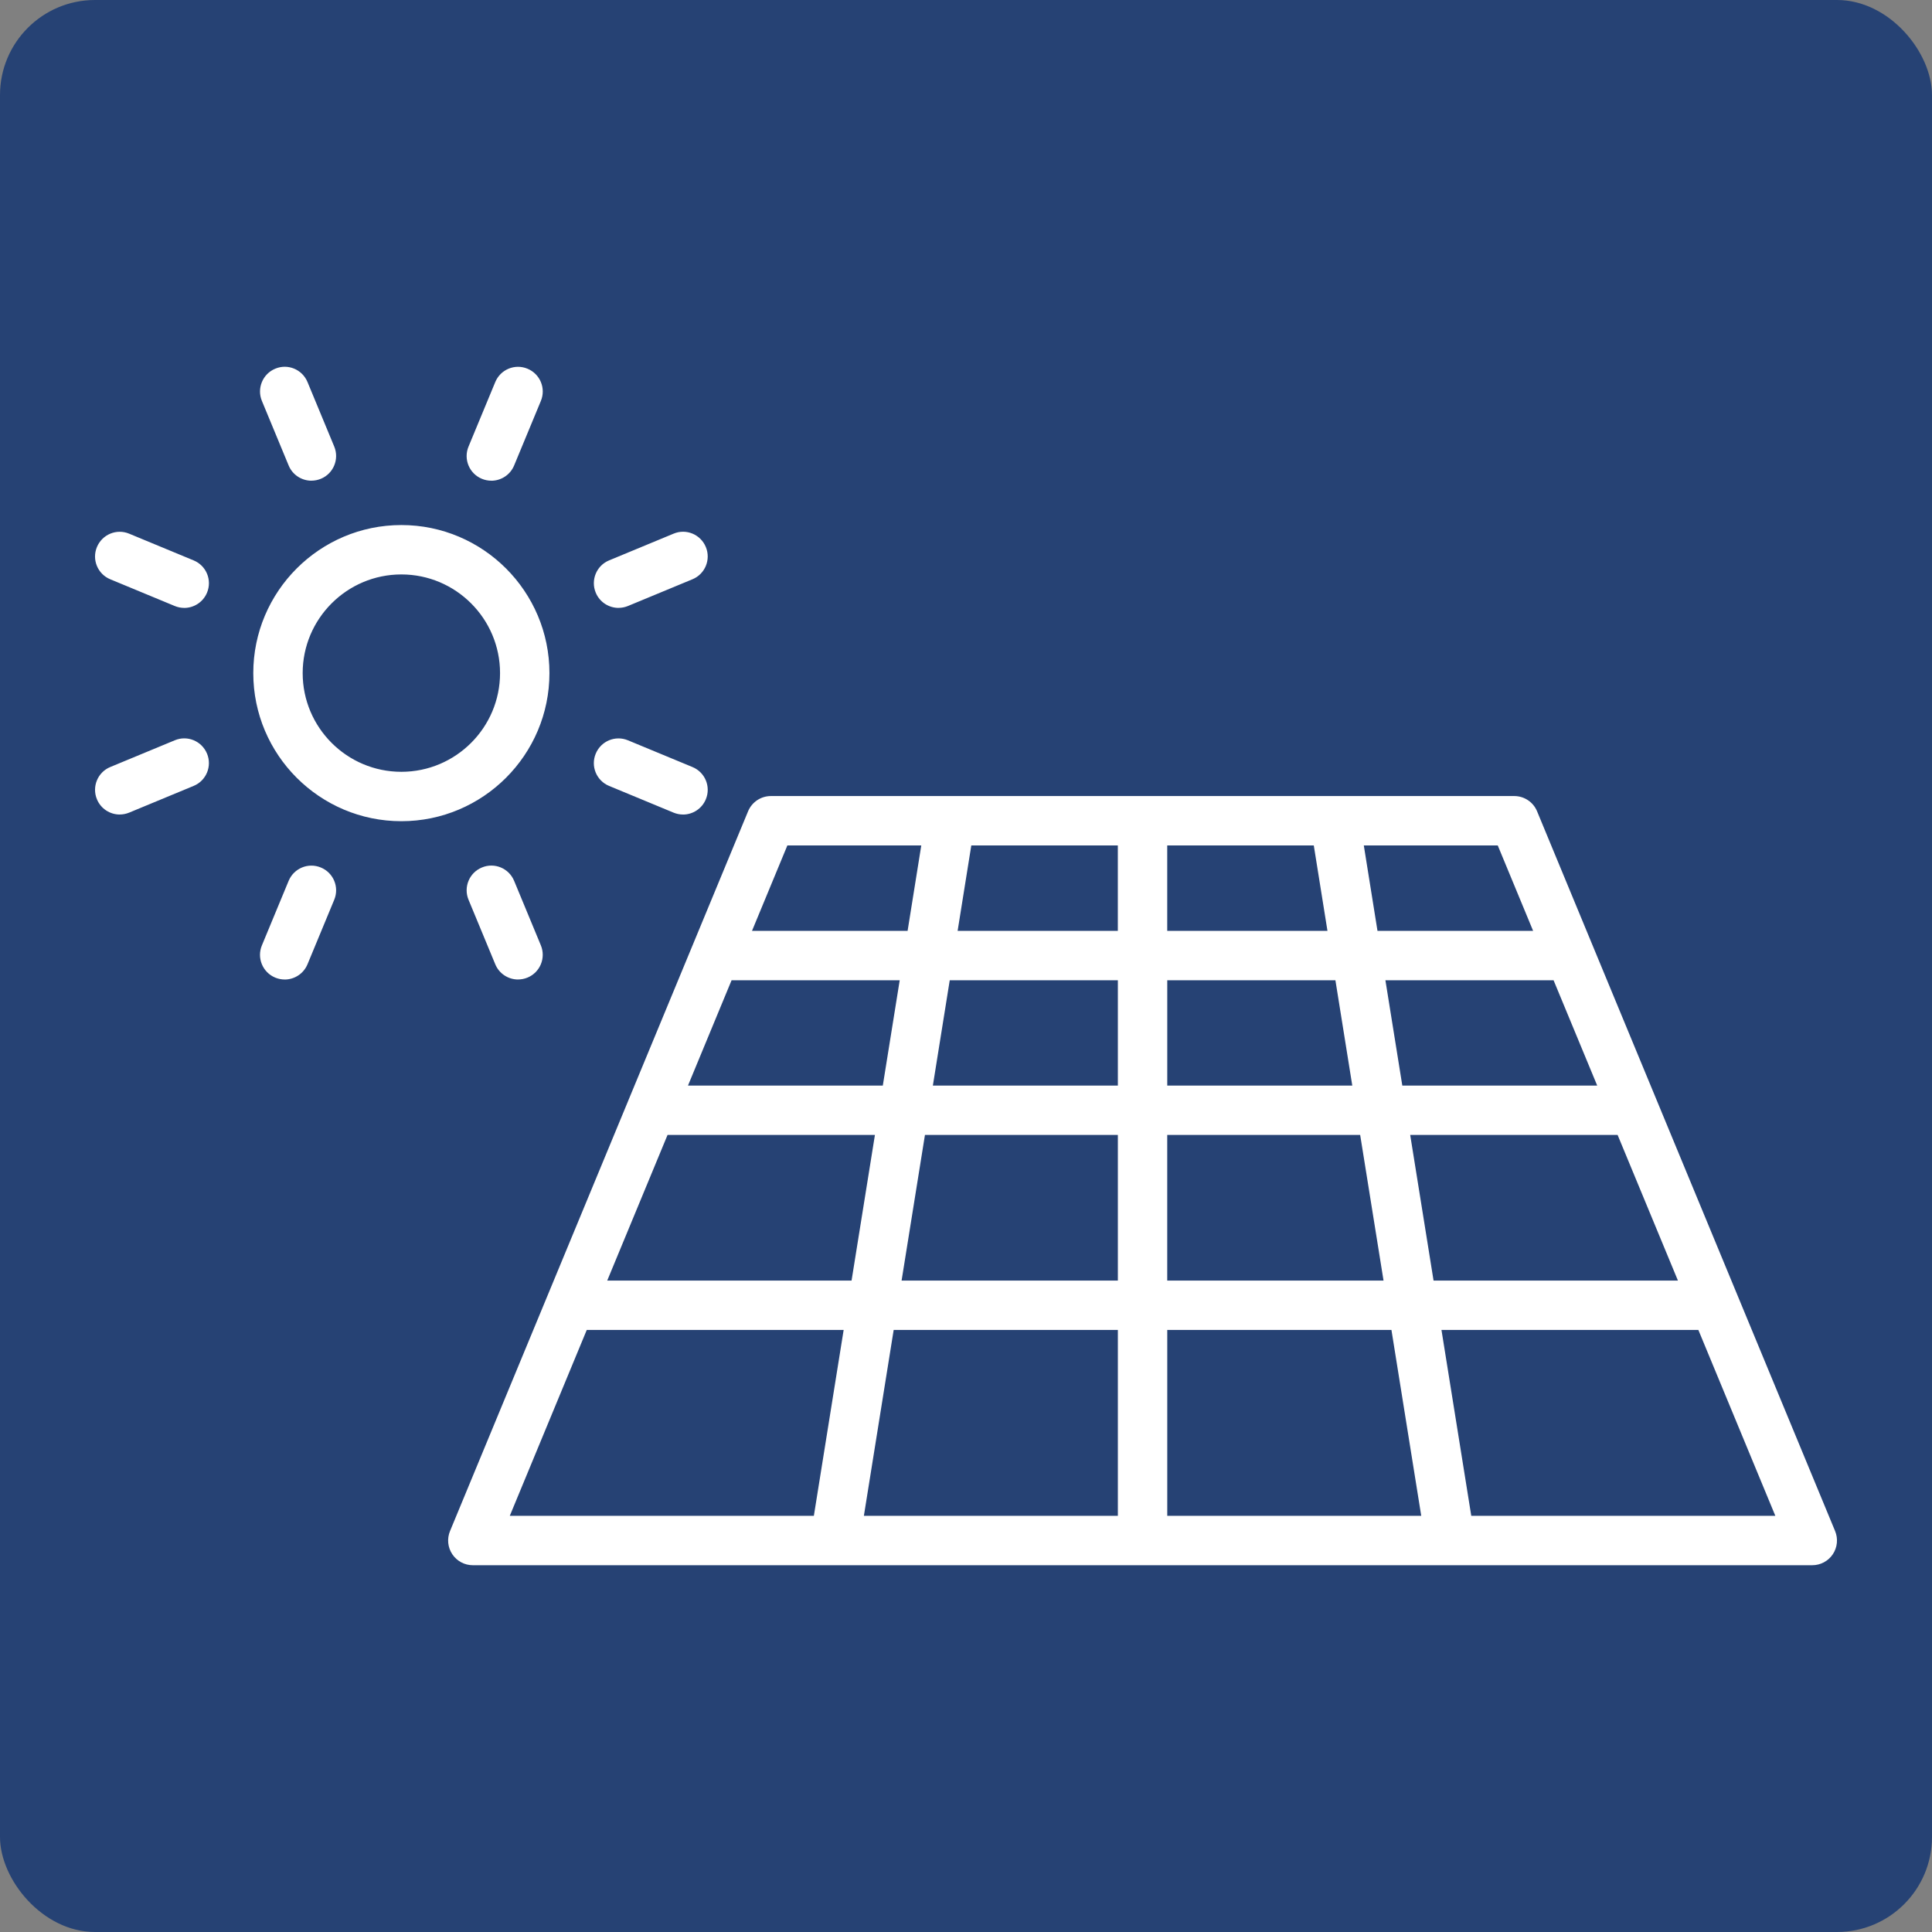
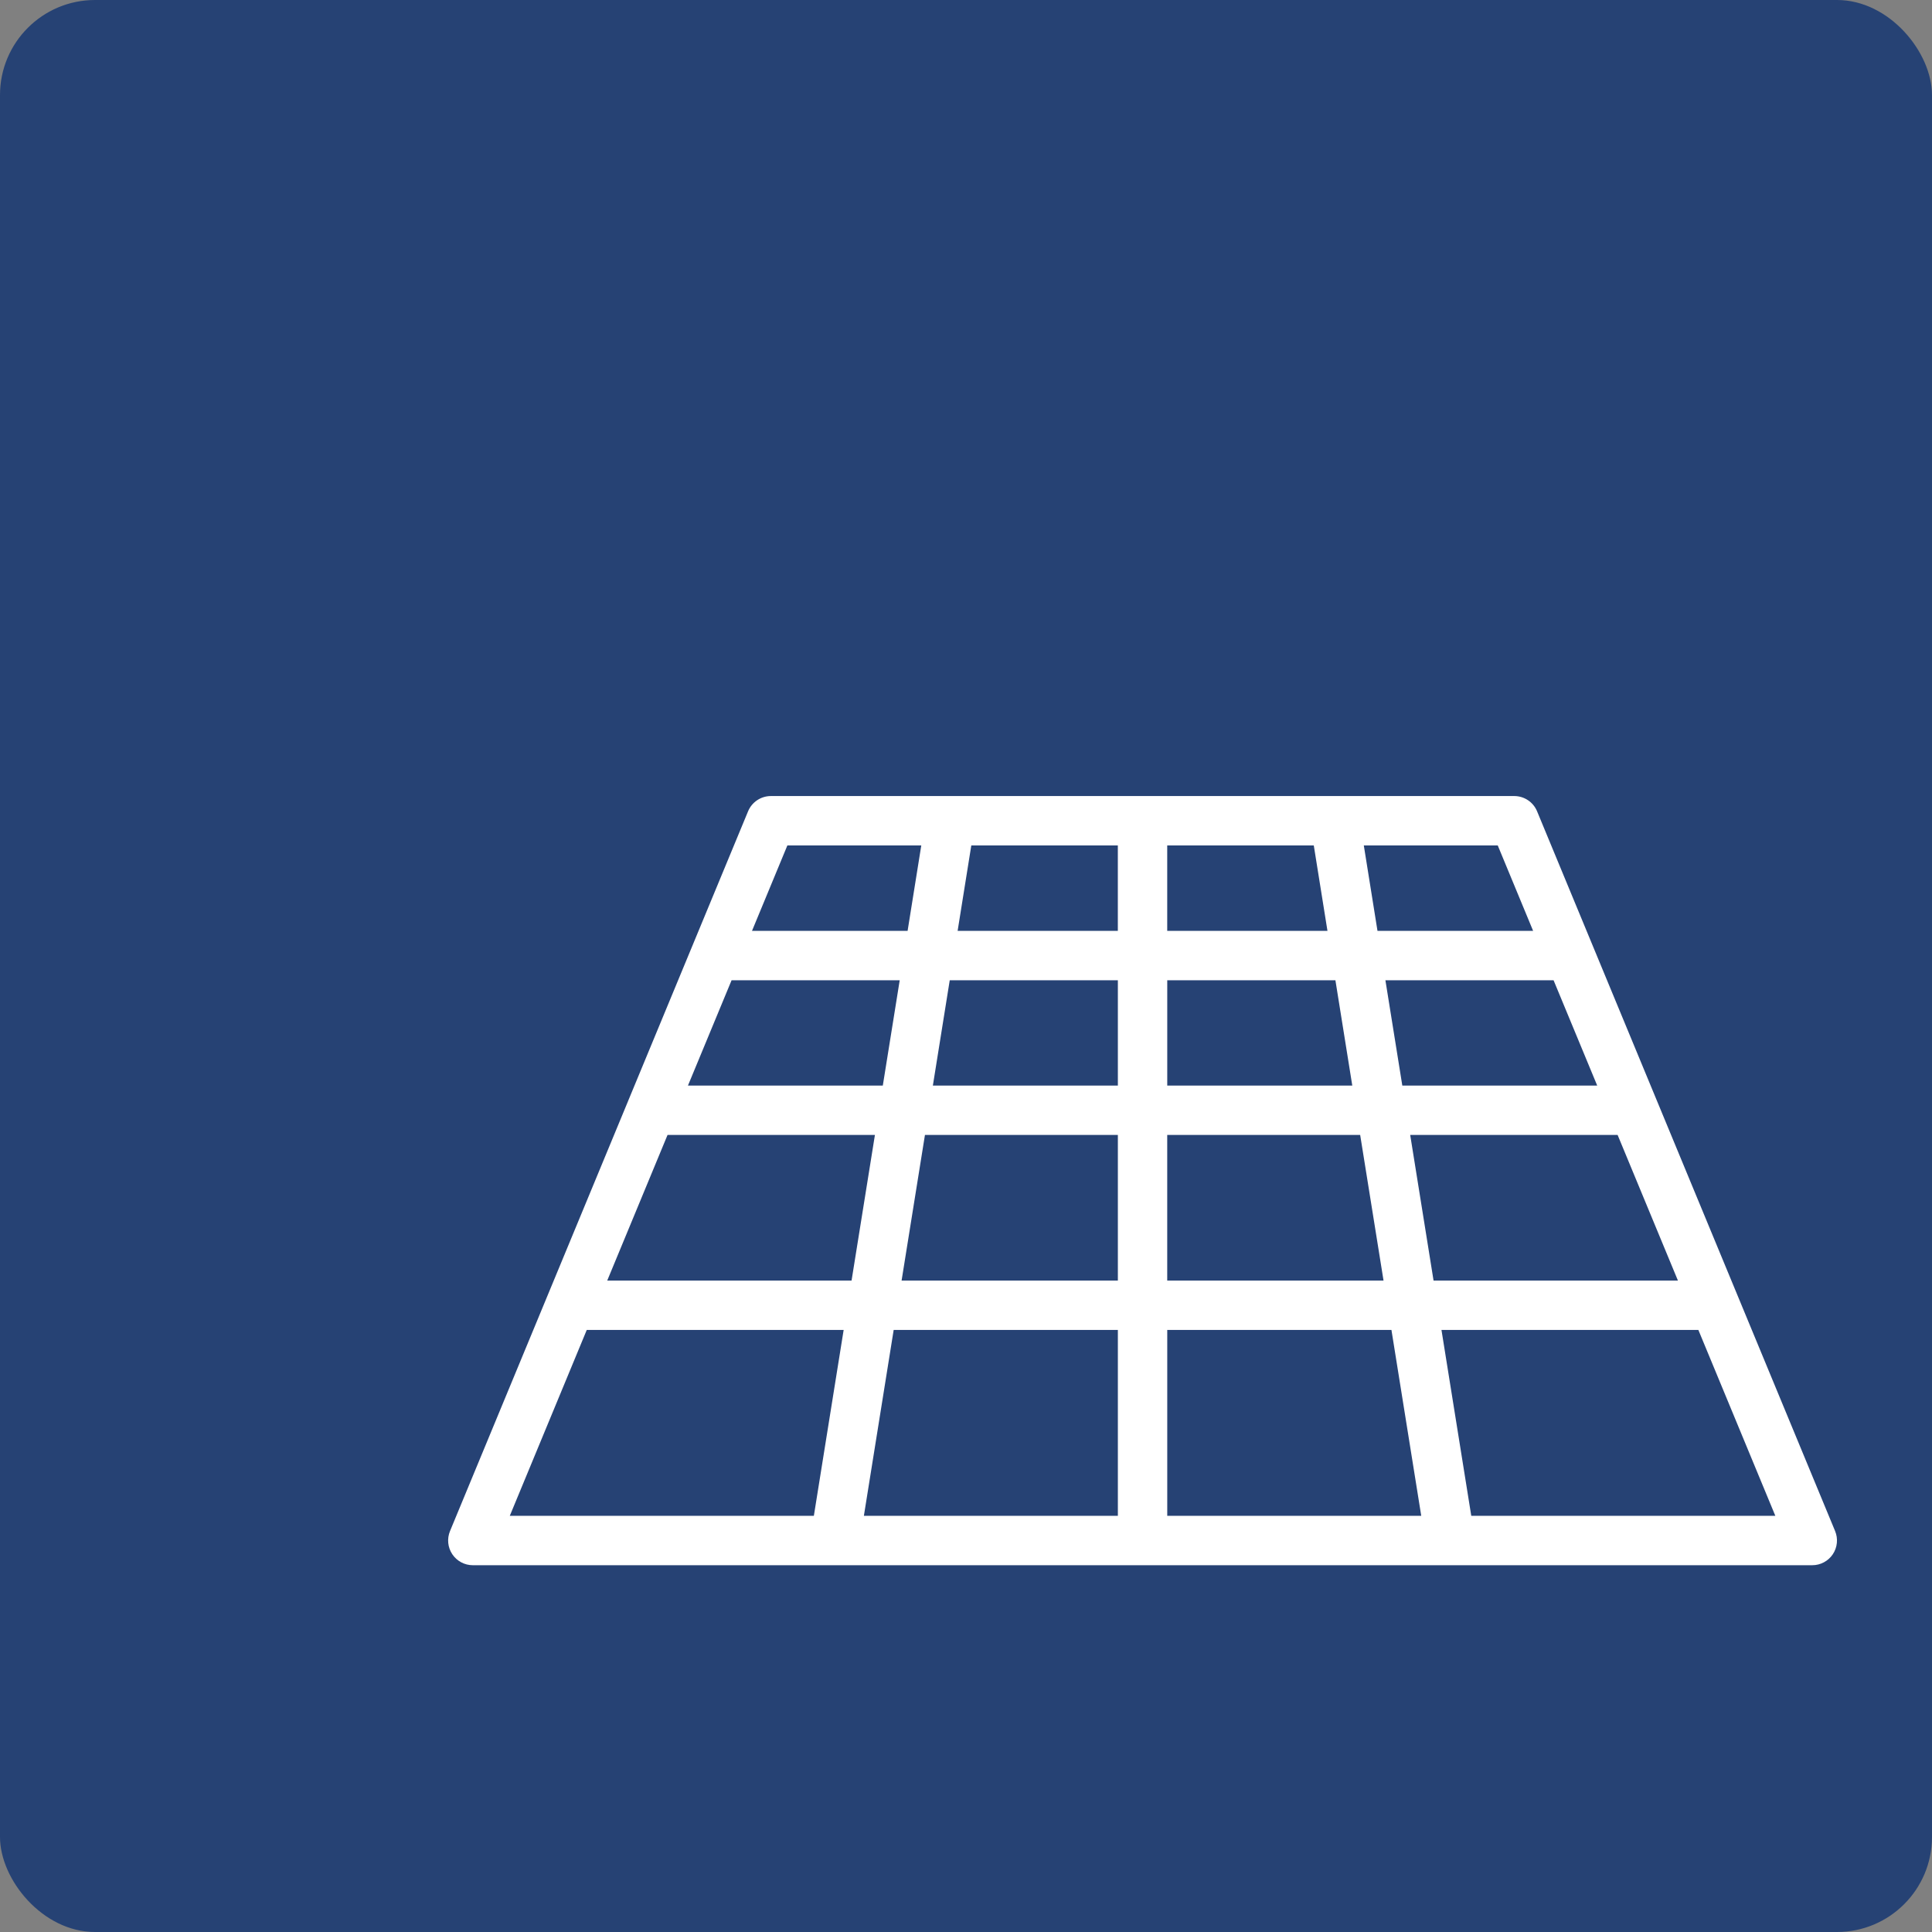
<svg xmlns="http://www.w3.org/2000/svg" id="b" width="63.684" height="63.684" viewBox="0 0 63.684 63.684">
  <rect x="0" y="0" width="63.684" height="63.684" fill="#808080" stroke="none" />
  <defs>
    <style>.d{fill:#fff;}.e{fill:#264274;}</style>
  </defs>
  <g id="c">
    <g>
      <rect class="e" width="63.684" height="63.684" rx="3.132" ry="3.132" />
-       <path class="d" d="M47.802,51.594H15.586c-.272,0-.526-.136-.677-.362s-.179-.512-.075-.764l5.866-14.165,.014-.035,3.945-9.526c.126-.304,.423-.502,.752-.502h18.576c.01-0,.019-0,.028,0h5.899c.329,0,.626,.198,.752,.502l9.824,23.726c.104,.251,.076,.538-.075,.764s-.405,.362-.677,.362h-11.936Zm.695-1.628h10.023l-2.537-6.127h-8.468l.982,6.127Zm-10.021,0h8.372l-.982-6.127h-7.39v6.127Zm-10,0h8.372v-6.127h-7.39l-.982,6.127Zm-11.672,0h10.023l.982-6.127h-8.468l-2.537,6.127Zm30.45-7.755h8.055l-1.988-4.8h-6.837l.77,4.8Zm-8.778,0h7.129l-.77-4.8h-6.36v4.8Zm-8.757,0h7.129v-4.8h-6.359l-.77,4.8Zm-9.704,0h8.055l.77-4.8h-6.836l-1.988,4.8Zm26.209-6.428h6.424l-1.438-3.471h-5.543l.557,3.471Zm-7.748,0h6.099l-.556-3.471h-5.543v3.471Zm-7.727,0h6.099v-3.471h-5.542l-.556,3.471Zm-8.072,0h6.423l.557-3.471h-5.542l-1.437,3.471Zm22.729-5.099h5.13l-1.166-2.816h-4.415l.451,2.816Zm-6.931,0h5.282l-.451-2.816h-4.831v2.816Zm-6.909,0h5.281v-2.816h-4.83l-.451,2.816Zm-6.778,0h5.129l.451-2.816h-4.414l-1.166,2.816Z" />
-       <path class="d" d="M17.077,32.287c-.319,0-.623-.189-.752-.503l-.881-2.126c-.172-.415,.025-.892,.44-1.063,.416-.175,.891,.025,1.063,.44l.881,2.126c.172,.415-.025,.892-.44,1.063-.102,.042-.208,.062-.311,.062Zm-7.693,0c-.104,0-.209-.02-.311-.062-.416-.172-.613-.648-.44-1.063l.881-2.126c.172-.415,.647-.614,1.063-.44,.416,.172,.613,.648,.44,1.063l-.881,2.126c-.13,.313-.433,.503-.752,.503Zm3.846-5.218c-2.691,0-4.881-2.189-4.881-4.881s2.189-4.881,4.881-4.881,4.881,2.189,4.881,4.881-2.19,4.881-4.881,4.881Zm0-8.134c-1.793,0-3.253,1.459-3.253,3.253s1.459,3.253,3.253,3.253c1.794,0,3.253-1.459,3.253-3.253s-1.459-3.253-3.253-3.253Zm9.284,7.914c-.104,0-.209-.02-.311-.062l-2.126-.881c-.416-.172-.613-.648-.44-1.063,.172-.415,.646-.614,1.063-.44l2.126,.881c.416,.172,.613,.648,.44,1.063-.13,.313-.433,.503-.752,.503Zm-18.567,0c-.319,0-.623-.189-.752-.503-.172-.415,.025-.892,.44-1.063l2.126-.881c.416-.175,.891,.025,1.063,.44,.172,.415-.025,.892-.44,1.063l-2.126,.881c-.102,.042-.208,.062-.311,.062Zm16.442-6.811c-.319,0-.623-.189-.752-.503-.172-.415,.025-.892,.44-1.063l2.126-.881c.416-.175,.892,.025,1.063,.44,.172,.415-.025,.892-.44,1.063l-2.126,.881c-.102,.042-.208,.062-.311,.062Zm-14.317,0c-.104,0-.209-.02-.311-.062l-2.126-.881c-.416-.172-.613-.648-.44-1.063s.647-.614,1.063-.44l2.126,.881c.416,.172,.613,.648,.44,1.063-.13,.313-.433,.503-.752,.503Zm10.123-4.193c-.104,0-.209-.02-.311-.062-.416-.172-.613-.648-.44-1.063l.881-2.126c.172-.415,.647-.614,1.063-.44,.416,.172,.613,.648,.44,1.063l-.881,2.126c-.13,.313-.433,.503-.752,.503Zm-5.929,0c-.319,0-.623-.189-.752-.503l-.881-2.126c-.172-.415,.025-.892,.44-1.063,.416-.175,.891,.025,1.063,.44l.881,2.126c.172,.415-.025,.892-.44,1.063-.102,.042-.208,.062-.311,.062Z" />
+       <path class="d" d="M47.802,51.594H15.586c-.272,0-.526-.136-.677-.362s-.179-.512-.075-.764l5.866-14.165,.014-.035,3.945-9.526c.126-.304,.423-.502,.752-.502h18.576c.01-0,.019-0,.028,0h5.899c.329,0,.626,.198,.752,.502l9.824,23.726c.104,.251,.076,.538-.075,.764s-.405,.362-.677,.362h-11.936Zm.695-1.628h10.023l-2.537-6.127h-8.468l.982,6.127Zm-10.021,0h8.372l-.982-6.127h-7.39v6.127Zm-10,0h8.372v-6.127h-7.39l-.982,6.127Zm-11.672,0h10.023l.982-6.127h-8.468l-2.537,6.127Zm30.45-7.755h8.055l-1.988-4.8h-6.837l.77,4.8Zm-8.778,0h7.129l-.77-4.8h-6.36v4.8Zm-8.757,0h7.129v-4.8h-6.359l-.77,4.8Zm-9.704,0h8.055l.77-4.8h-6.836l-1.988,4.8Zm26.209-6.428h6.424l-1.438-3.471h-5.543l.557,3.471Zm-7.748,0h6.099l-.556-3.471h-5.543v3.471Zm-7.727,0h6.099v-3.471h-5.542l-.556,3.471Zm-8.072,0h6.423l.557-3.471h-5.542Zm22.729-5.099h5.13l-1.166-2.816h-4.415l.451,2.816Zm-6.931,0h5.282l-.451-2.816h-4.831v2.816Zm-6.909,0h5.281v-2.816h-4.83l-.451,2.816Zm-6.778,0h5.129l.451-2.816h-4.414l-1.166,2.816Z" />
    </g>
  </g>
</svg>